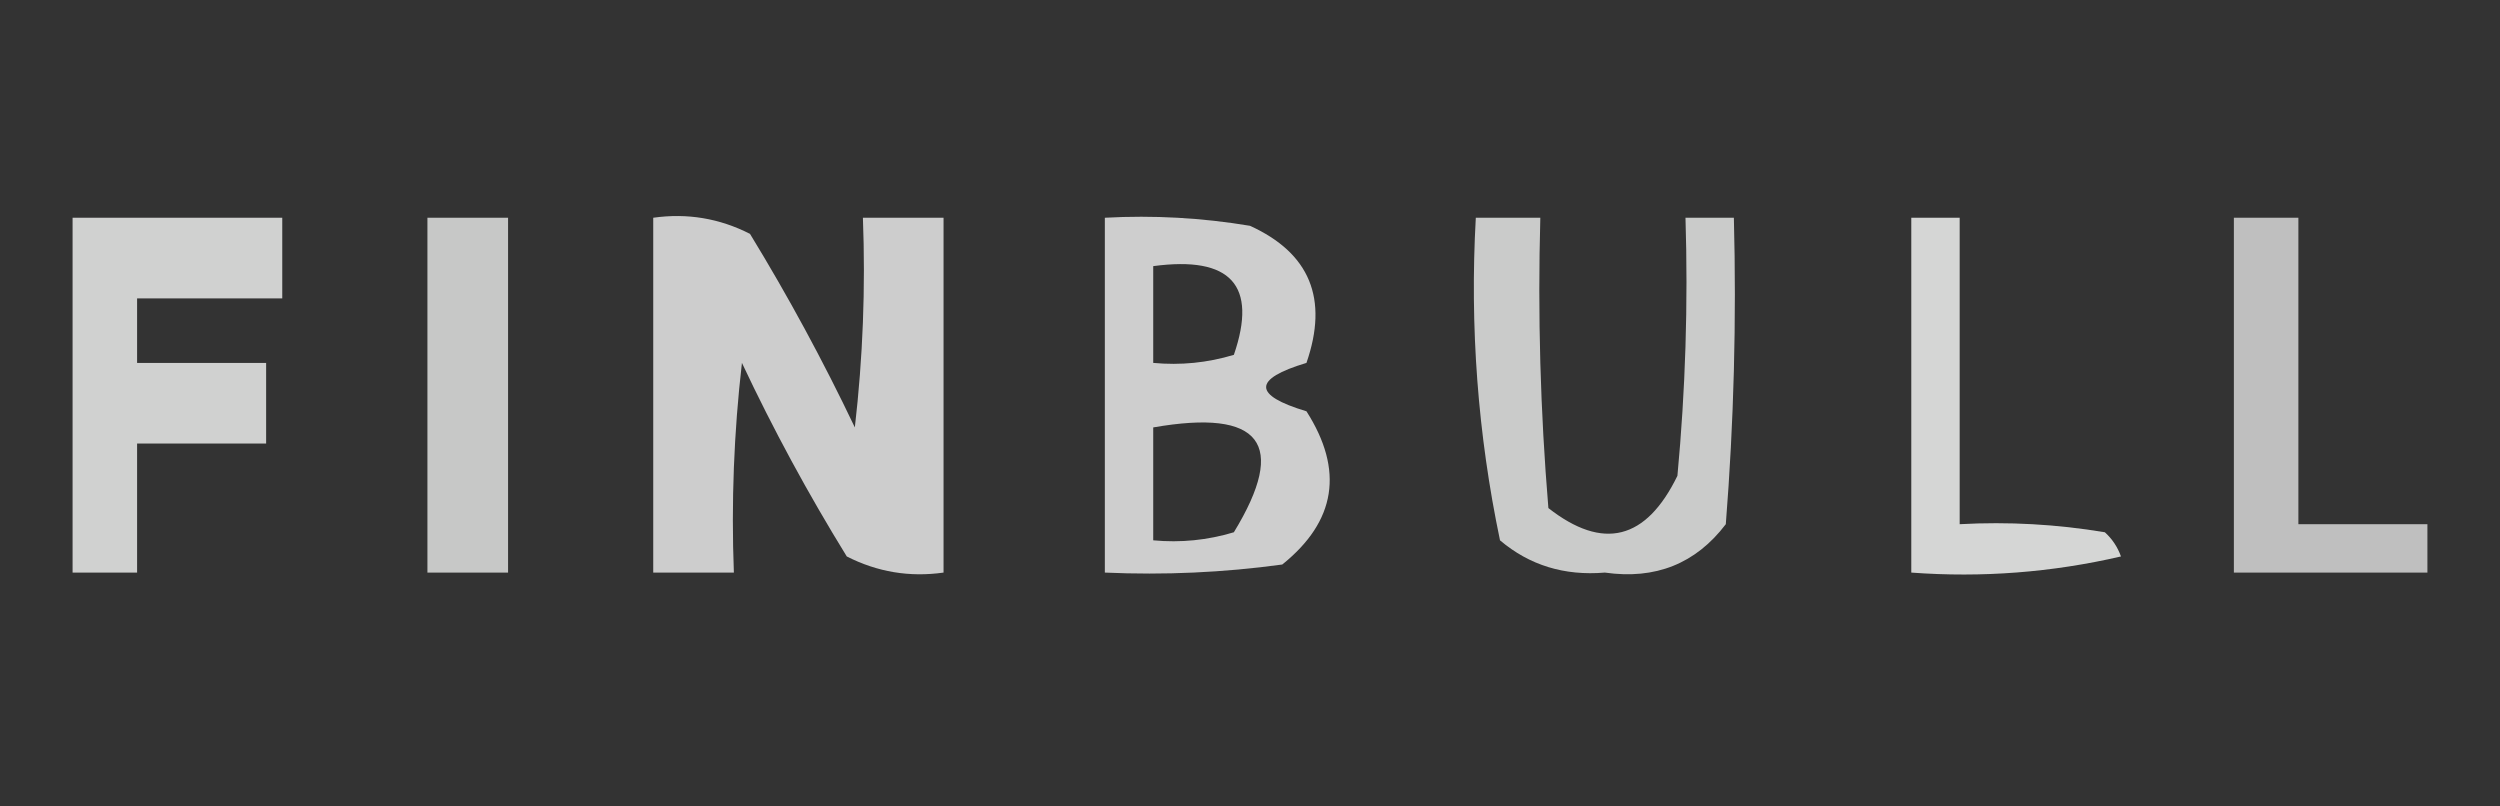
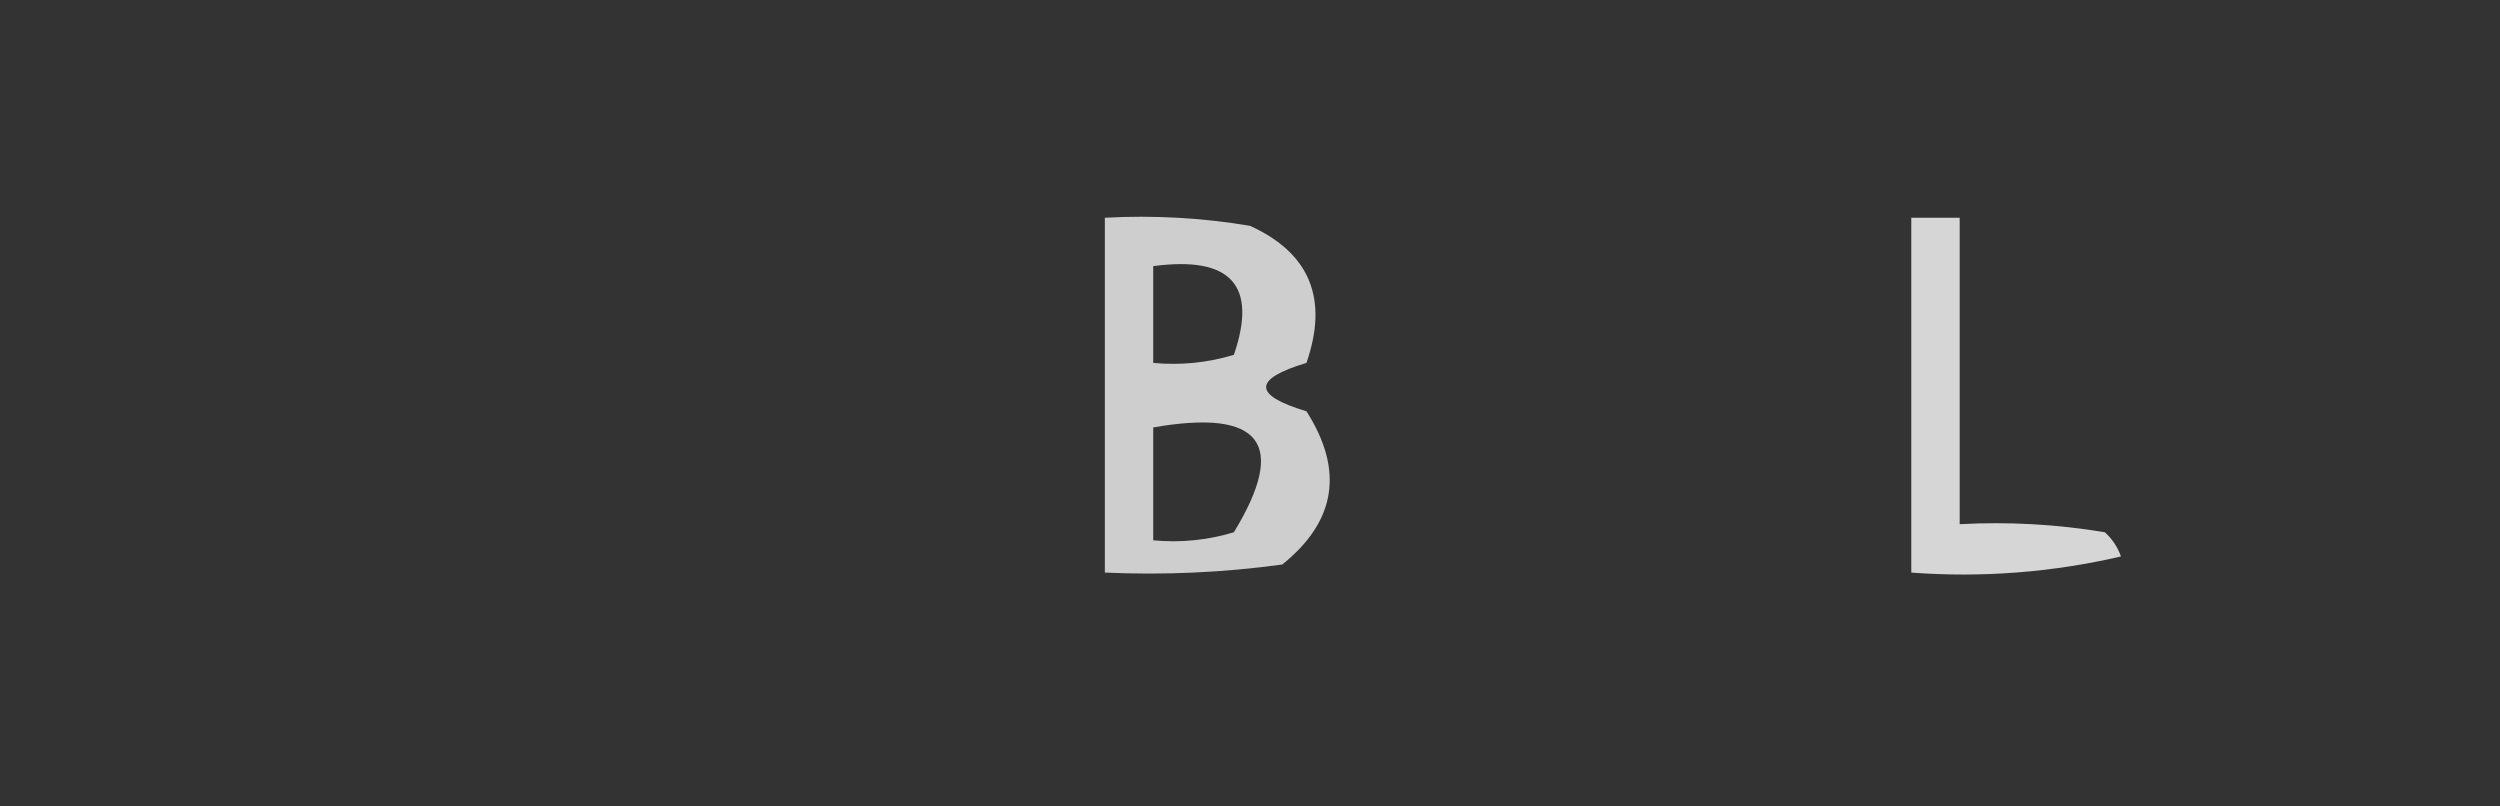
<svg xmlns="http://www.w3.org/2000/svg" class="header__logo-svg" viewBox="0 0 155 50" fill="none" version="1.1" width="155px" height="50px" style="shape-rendering:geometricPrecision; text-rendering:geometricPrecision; image-rendering:optimizeQuality; fill-rule:evenodd; clip-rule:evenodd">
  <rect x="0" y="0" width="155" height="50" fill="#333333" stroke="none" />
  <g>
-     <path style="opacity:0.776" fill="#fefffe" d="M 4.5,13.5 C 8.833,13.5 13.167,13.5 17.5,13.5C 17.5,15.167 17.5,16.833 17.5,18.5C 14.5,18.5 11.5,18.5 8.5,18.5C 8.5,19.833 8.5,21.167 8.5,22.5C 11.167,22.5 13.833,22.5 16.5,22.5C 16.5,24.167 16.5,25.833 16.5,27.5C 13.833,27.5 11.167,27.5 8.5,27.5C 8.5,30.167 8.5,32.833 8.5,35.5C 7.167,35.5 5.833,35.5 4.5,35.5C 4.5,28.167 4.5,20.833 4.5,13.5 Z" />
-   </g>
+     </g>
  <g>
-     <path style="opacity:0.729" fill="#fefffe" d="M 26.5,13.5 C 28.167,13.5 29.833,13.5 31.5,13.5C 31.5,20.833 31.5,28.167 31.5,35.5C 29.833,35.5 28.167,35.5 26.5,35.5C 26.5,28.167 26.5,20.833 26.5,13.5 Z" />
-   </g>
+     </g>
  <g>
-     <path style="opacity:0.753" fill="#fefffe" d="M 40.5,13.5 C 42.604,13.201 44.604,13.534 46.5,14.5C 48.868,18.374 51.034,22.374 53,26.5C 53.499,22.179 53.666,17.846 53.5,13.5C 55.167,13.5 56.833,13.5 58.5,13.5C 58.5,20.833 58.5,28.167 58.5,35.5C 56.396,35.799 54.396,35.466 52.5,34.5C 50.099,30.606 47.932,26.606 46,22.5C 45.501,26.821 45.334,31.154 45.5,35.5C 43.833,35.5 42.167,35.5 40.5,35.5C 40.5,28.167 40.5,20.833 40.5,13.5 Z" />
-   </g>
+     </g>
  <g>
    <path style="opacity:0.761" fill="#fefffe" d="M 68.5,13.5 C 71.518,13.335 74.518,13.502 77.5,14C 81.213,15.691 82.379,18.524 81,22.5C 77.667,23.5 77.667,24.5 81,25.5C 83.335,29.155 82.835,32.321 79.5,35C 75.848,35.499 72.182,35.665 68.5,35.5C 68.5,28.167 68.5,20.833 68.5,13.5 Z M 71.5,16.5 C 76.315,15.855 77.981,17.689 76.5,22C 74.866,22.494 73.199,22.66 71.5,22.5C 71.5,20.5 71.5,18.5 71.5,16.5 Z M 71.5,26.5 C 78.19,25.331 79.857,27.497 76.5,33C 74.866,33.493 73.199,33.66 71.5,33.5C 71.5,31.167 71.5,28.833 71.5,26.5 Z" />
  </g>
  <g>
-     <path style="opacity:0.745" fill="#fefffe" d="M 91.5,13.5 C 92.833,13.5 94.167,13.5 95.5,13.5C 95.334,19.509 95.501,25.509 96,31.5C 99.39,34.153 102.057,33.486 104,29.5C 104.499,24.177 104.666,18.844 104.5,13.5C 105.5,13.5 106.5,13.5 107.5,13.5C 107.666,19.842 107.5,26.175 107,32.5C 105.137,34.949 102.637,35.949 99.5,35.5C 96.989,35.712 94.822,35.045 93,33.5C 91.623,26.924 91.123,20.257 91.5,13.5 Z" />
-   </g>
+     </g>
  <g>
    <path style="opacity:0.797" fill="#fefffe" d="M 118.5,13.5 C 119.5,13.5 120.5,13.5 121.5,13.5C 121.5,19.833 121.5,26.167 121.5,32.5C 124.518,32.335 127.518,32.502 130.5,33C 130.957,33.414 131.291,33.914 131.5,34.5C 127.217,35.492 122.884,35.826 118.5,35.5C 118.5,28.167 118.5,20.833 118.5,13.5 Z" />
  </g>
  <g>
-     <path style="opacity:0.687" fill="#fefffe" d="M 138.5,13.5 C 139.833,13.5 141.167,13.5 142.5,13.5C 142.5,19.833 142.5,26.167 142.5,32.5C 145.167,32.5 147.833,32.5 150.5,32.5C 150.5,33.5 150.5,34.5 150.5,35.5C 146.5,35.5 142.5,35.5 138.5,35.5C 138.5,28.167 138.5,20.833 138.5,13.5 Z" />
-   </g>
+     </g>
</svg>